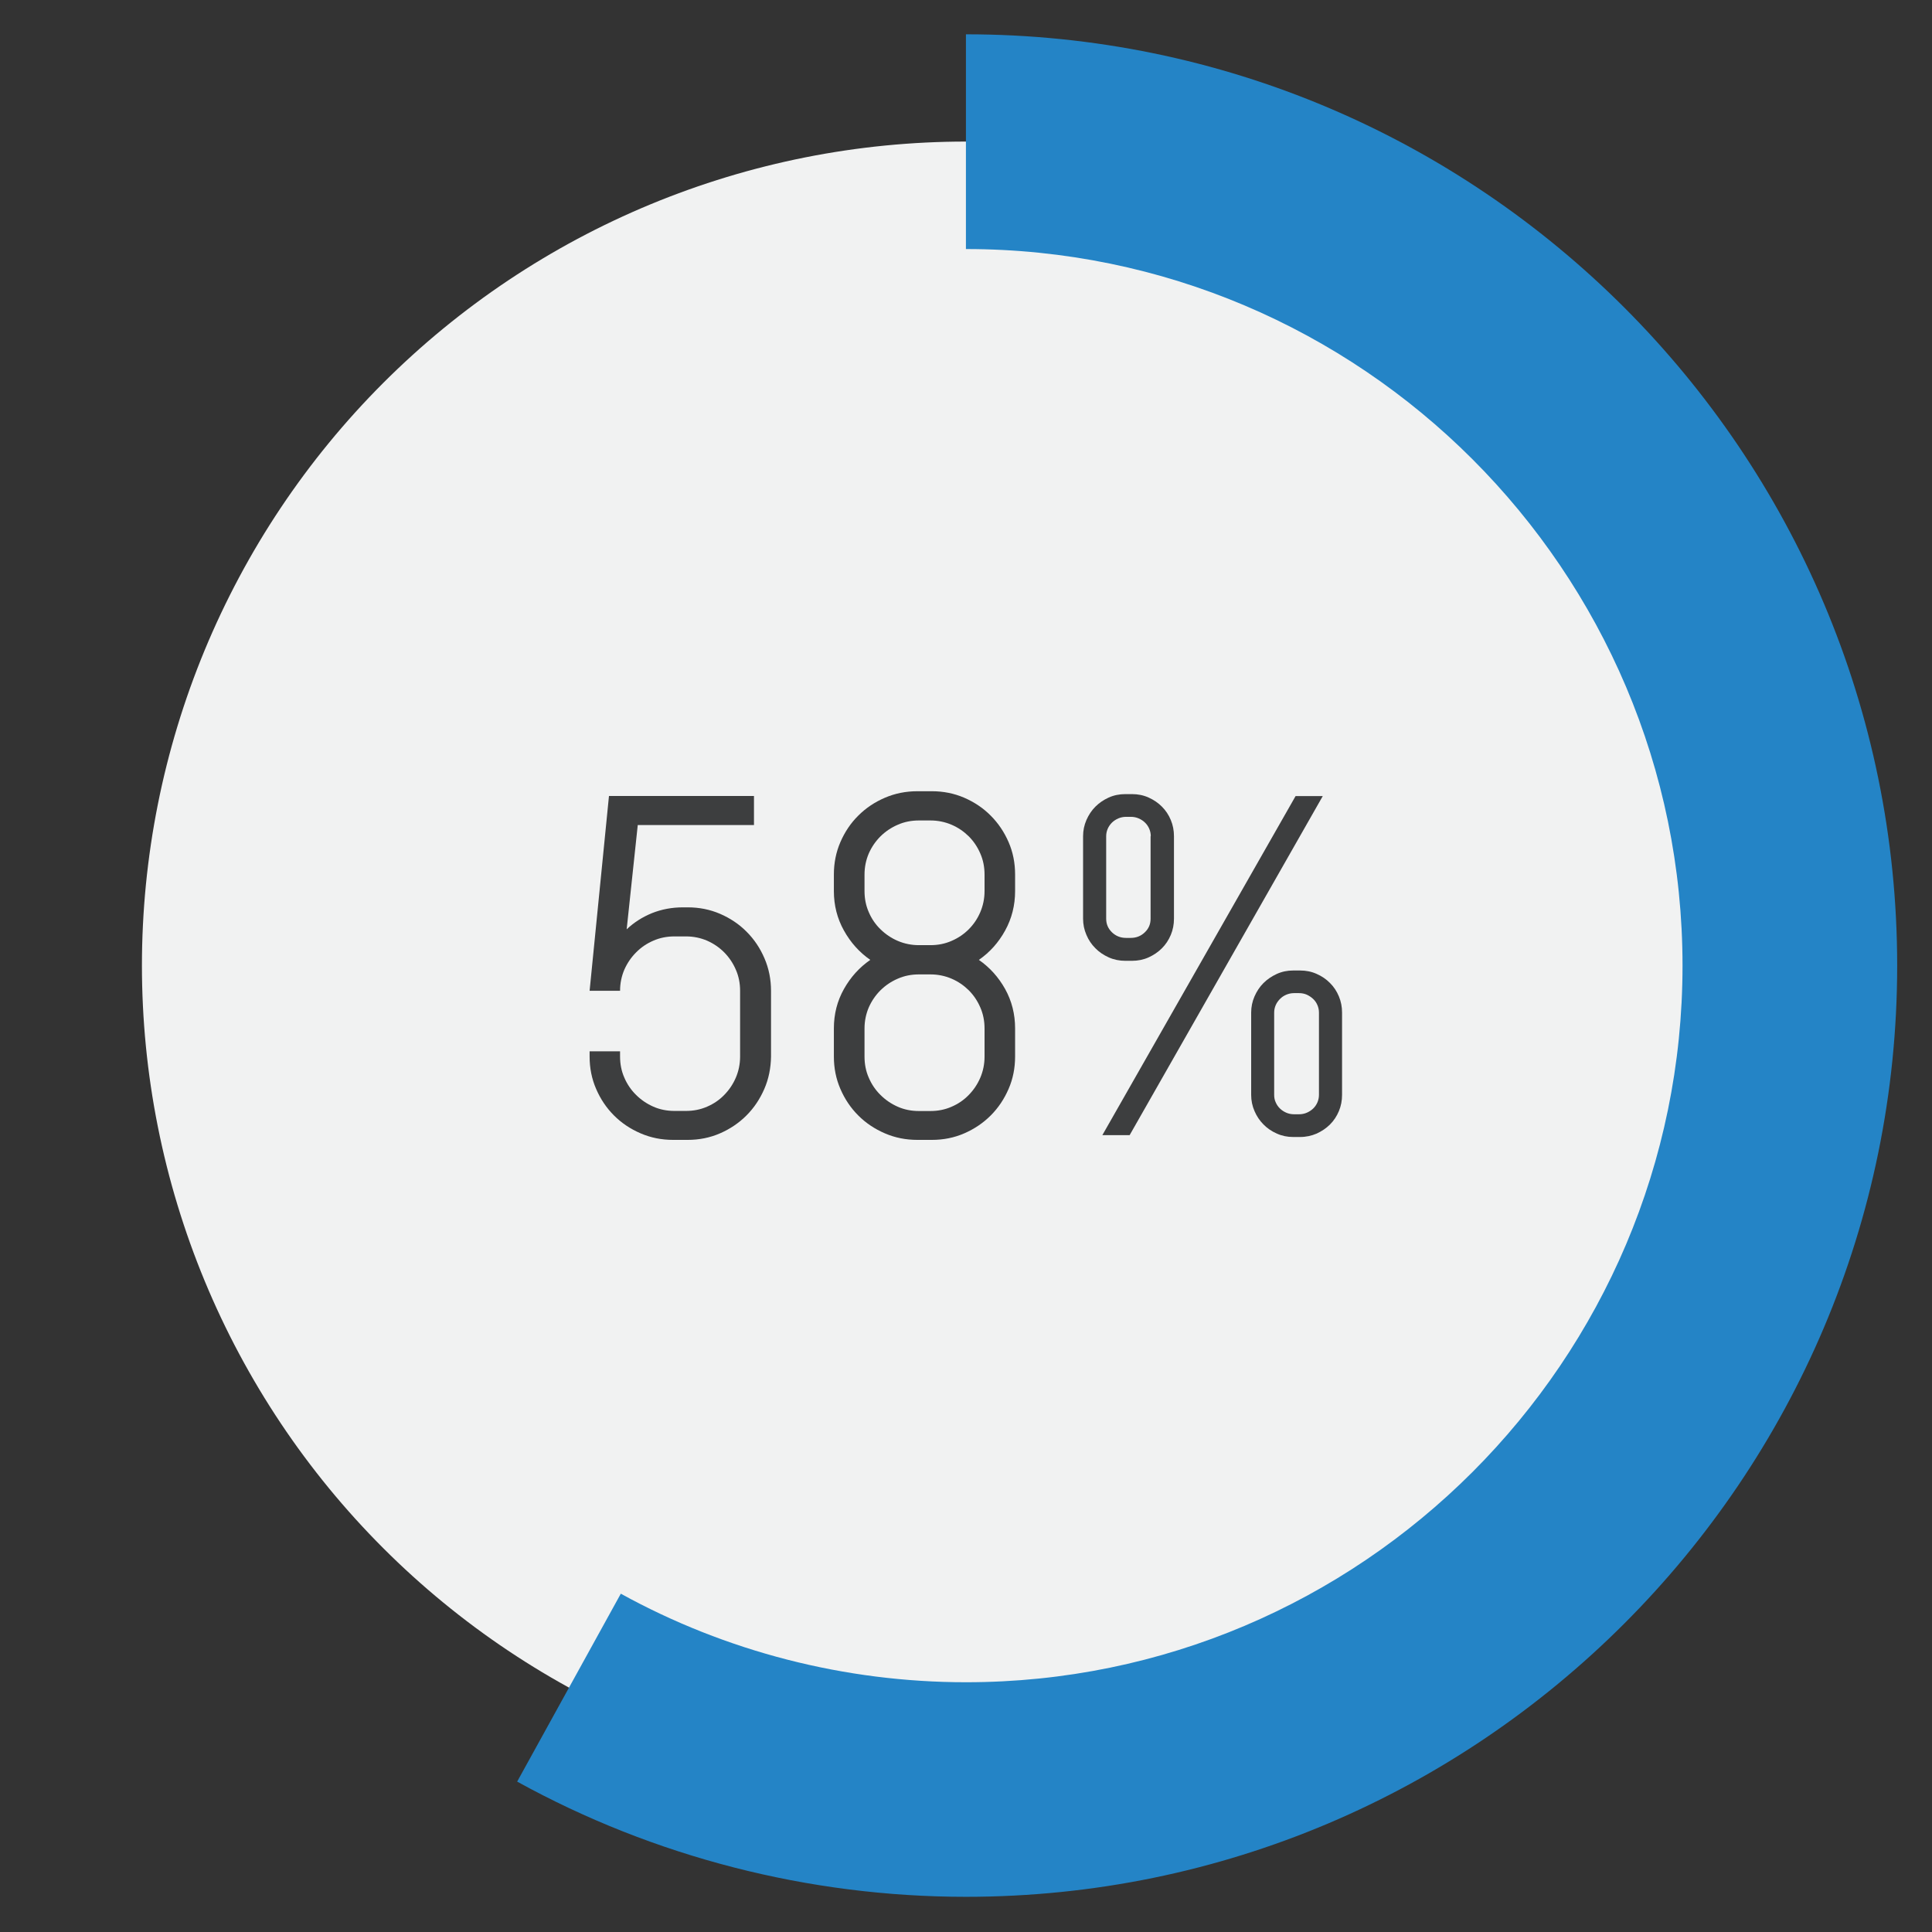
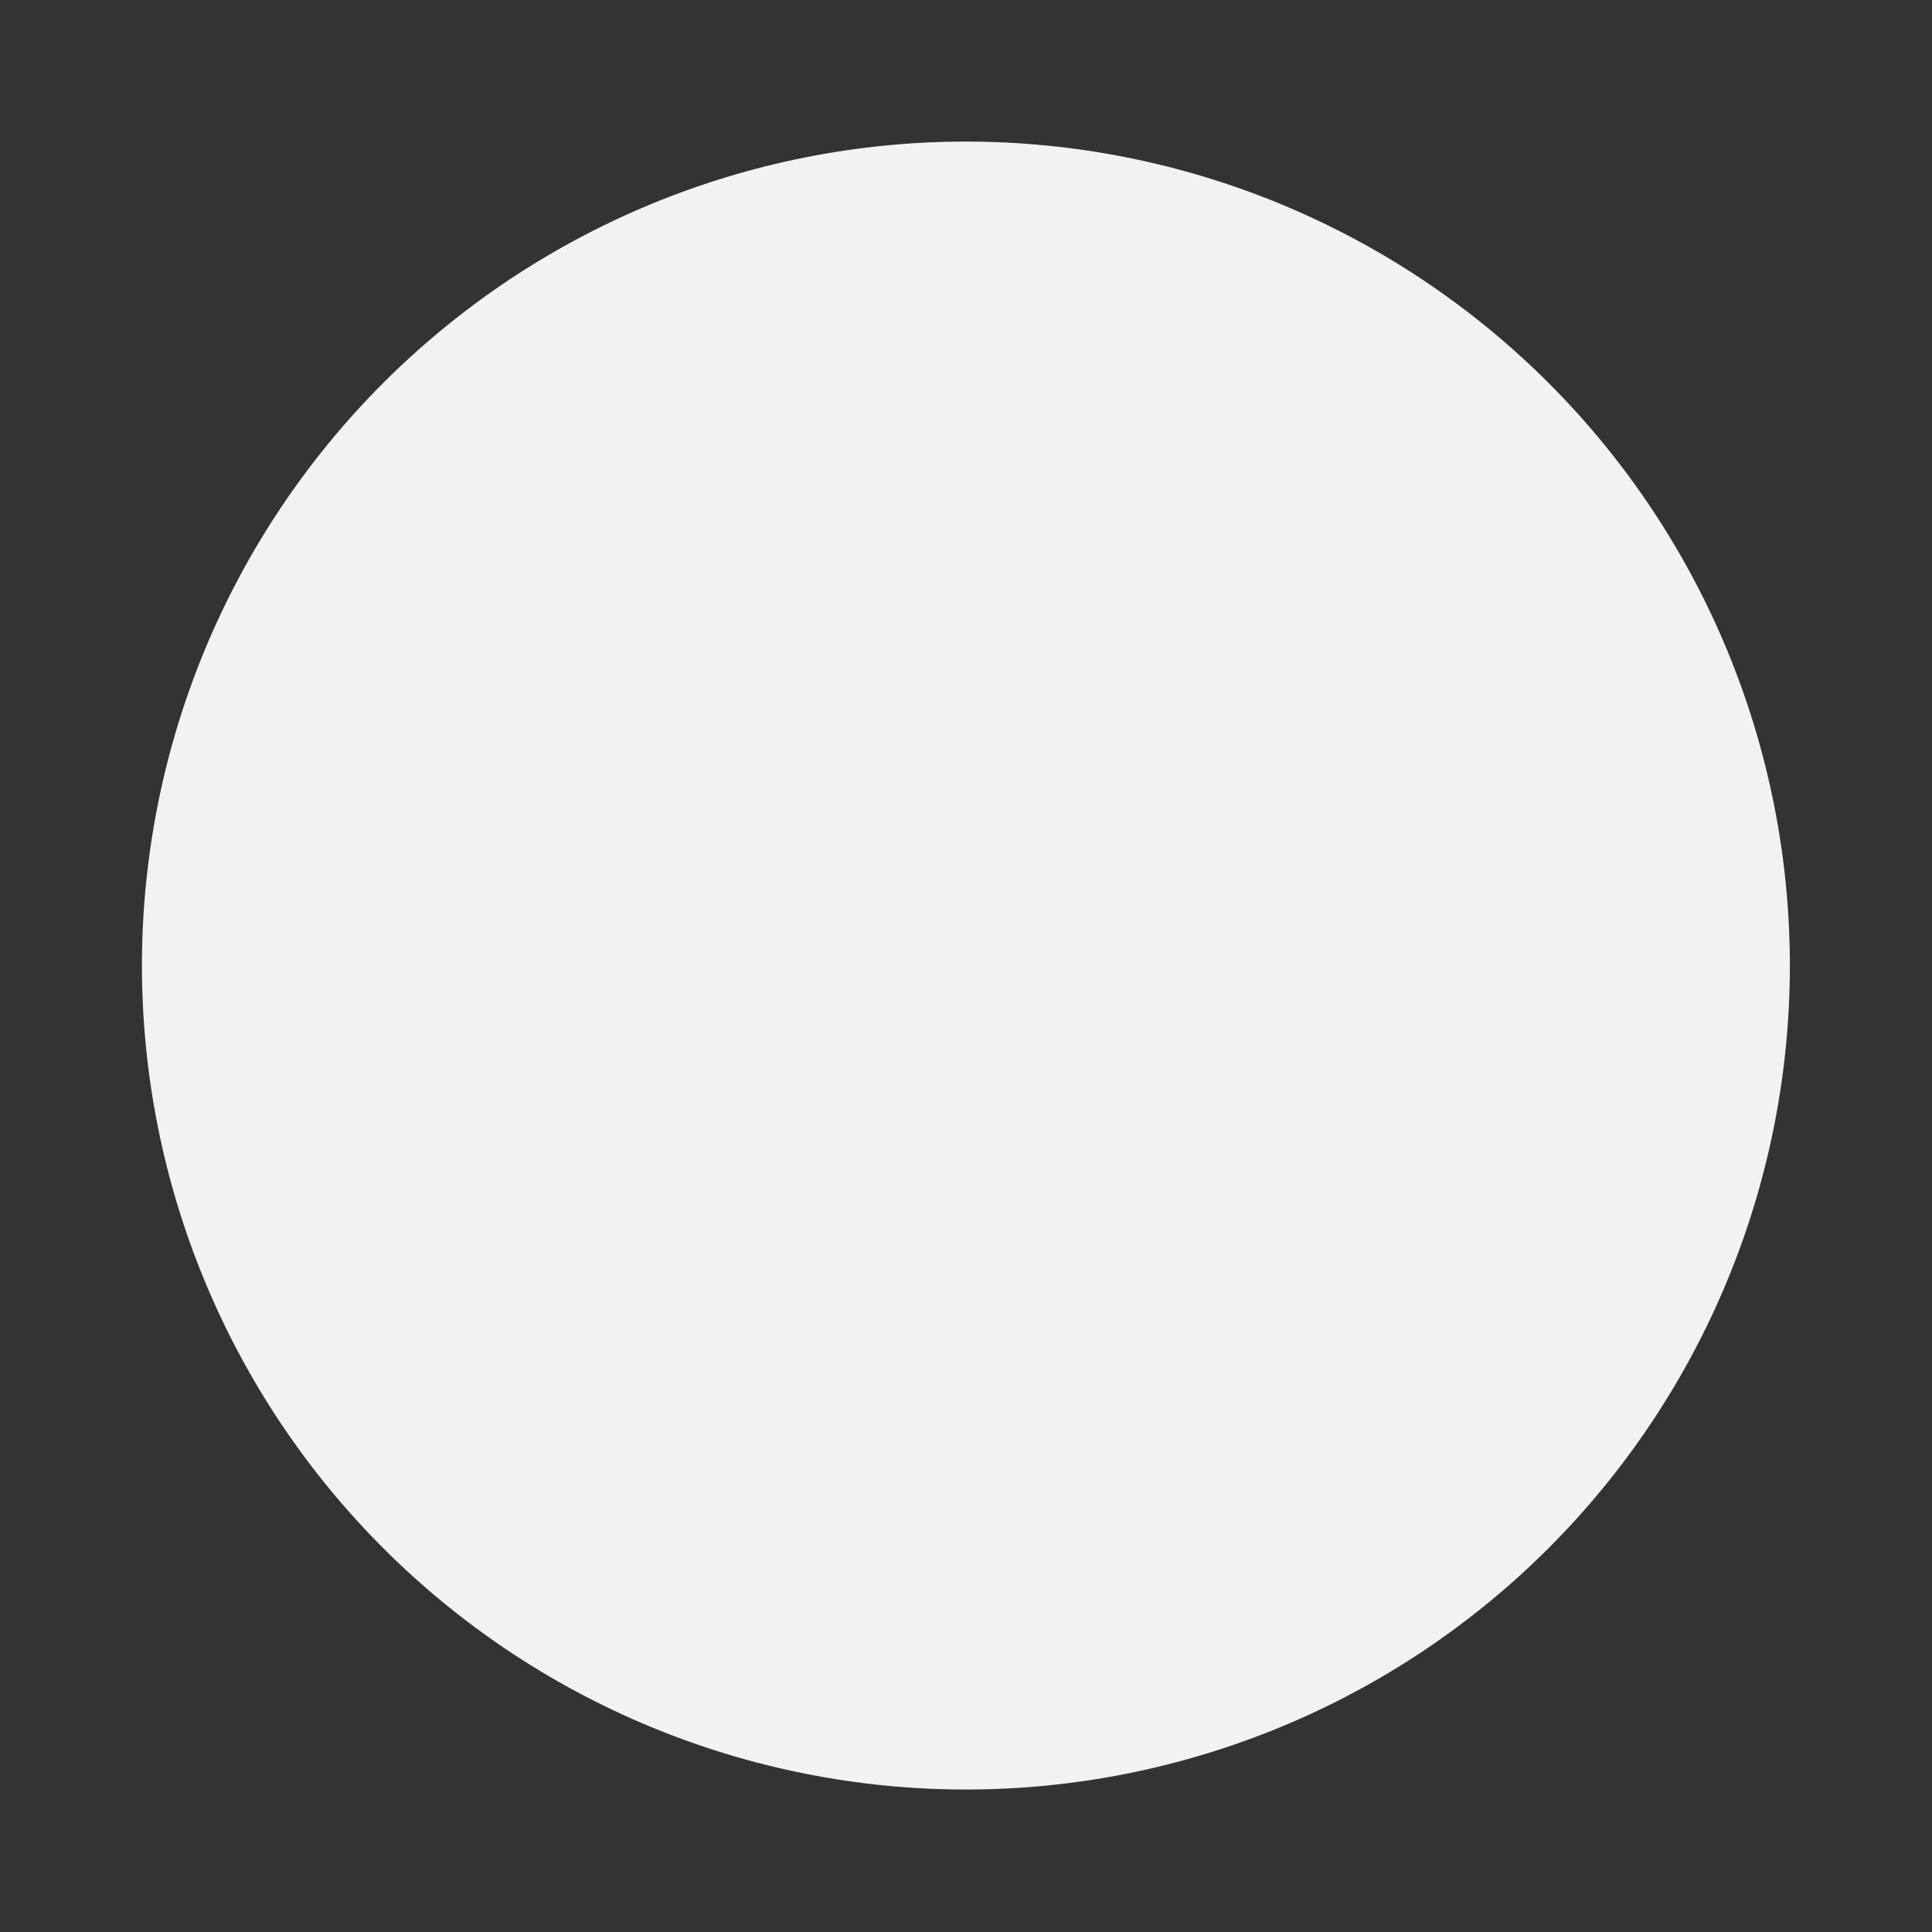
<svg xmlns="http://www.w3.org/2000/svg" width="1080" zoomAndPan="magnify" viewBox="0 0 810 810" height="1080" preserveAspectRatio="xMidYMid meet" version="1.0">
  <rect x="0" y="0" width="810" height="810" fill="#333333" stroke="none" />
  <defs>
    <clipPath id="1fa08599b4">
-       <path d="M 216 14 L 796 14 L 796 796 L 216 796 Z M 216 14 " clip-rule="nonzero" />
-     </clipPath>
+       </clipPath>
    <clipPath id="cc865b8ed9">
      <path d="M 404.969 795.246 C 339.184 795.246 274.098 778.535 216.82 746.949 L 260.277 668.16 C 304.316 692.445 354.332 705.289 404.969 705.289 C 570.629 705.289 705.406 570.512 705.406 404.852 C 705.406 239.191 570.629 104.414 404.969 104.414 L 404.969 14.383 C 620.254 14.383 795.402 189.531 795.402 404.812 C 795.402 620.098 620.254 795.246 404.969 795.246 Z M 404.969 795.246 " clip-rule="nonzero" />
    </clipPath>
  </defs>
  <path fill="#f1f2f2" d="M 649.227 160.531 C 653.223 164.531 657.121 168.621 660.918 172.812 C 664.715 177 668.406 181.281 671.992 185.652 C 675.582 190.02 679.059 194.477 682.426 199.016 C 685.793 203.559 689.047 208.18 692.188 212.879 C 695.332 217.582 698.355 222.355 701.262 227.203 C 704.168 232.055 706.953 236.973 709.617 241.957 C 712.285 246.945 714.824 251.992 717.242 257.102 C 719.66 262.215 721.949 267.379 724.113 272.605 C 726.277 277.828 728.312 283.102 730.215 288.422 C 732.121 293.746 733.895 299.113 735.535 304.523 C 737.176 309.934 738.684 315.379 740.059 320.863 C 741.43 326.348 742.672 331.863 743.773 337.406 C 744.875 342.953 745.844 348.523 746.672 354.113 C 747.5 359.707 748.195 365.316 748.746 370.941 C 749.301 376.57 749.719 382.207 749.996 387.852 C 750.273 393.5 750.41 399.148 750.41 404.805 C 750.41 410.457 750.273 416.105 749.996 421.754 C 749.719 427.398 749.305 433.035 748.75 438.664 C 748.195 444.289 747.504 449.898 746.672 455.492 C 745.844 461.082 744.879 466.652 743.773 472.199 C 742.672 477.742 741.434 483.258 740.059 488.742 C 738.688 494.227 737.18 499.672 735.539 505.082 C 733.898 510.492 732.125 515.859 730.219 521.184 C 728.316 526.508 726.281 531.781 724.117 537.004 C 721.953 542.227 719.664 547.395 717.246 552.504 C 714.832 557.613 712.289 562.664 709.625 567.648 C 706.961 572.637 704.172 577.555 701.266 582.402 C 698.359 587.25 695.336 592.027 692.195 596.727 C 689.055 601.43 685.801 606.051 682.434 610.59 C 679.066 615.133 675.59 619.586 672 623.957 C 668.414 628.328 664.723 632.609 660.926 636.797 C 657.129 640.984 653.234 645.078 649.234 649.078 C 645.238 653.074 641.145 656.973 636.957 660.77 C 632.766 664.566 628.488 668.258 624.117 671.844 C 619.746 675.43 615.289 678.91 610.75 682.277 C 606.207 685.645 601.586 688.898 596.887 692.039 C 592.188 695.18 587.41 698.203 582.562 701.109 C 577.715 704.02 572.797 706.805 567.809 709.469 C 562.824 712.133 557.773 714.676 552.664 717.094 C 547.555 719.512 542.387 721.801 537.164 723.965 C 531.941 726.129 526.668 728.16 521.344 730.066 C 516.02 731.973 510.652 733.746 505.242 735.387 C 499.832 737.027 494.387 738.535 488.902 739.91 C 483.418 741.281 477.902 742.52 472.359 743.625 C 466.812 744.727 461.246 745.691 455.652 746.523 C 450.059 747.352 444.449 748.043 438.824 748.598 C 433.199 749.152 427.562 749.57 421.914 749.848 C 416.27 750.125 410.617 750.262 404.965 750.262 C 399.312 750.262 393.66 750.125 388.012 749.848 C 382.367 749.57 376.73 749.152 371.105 748.602 C 365.477 748.047 359.867 747.355 354.277 746.523 C 348.684 745.695 343.113 744.73 337.57 743.625 C 332.023 742.523 326.512 741.285 321.027 739.91 C 315.543 738.539 310.094 737.031 304.684 735.391 C 299.273 733.75 293.906 731.977 288.586 730.07 C 283.262 728.168 277.988 726.133 272.766 723.969 C 267.543 721.805 262.375 719.516 257.262 717.098 C 252.152 714.68 247.105 712.141 242.117 709.477 C 237.133 706.809 232.215 704.023 227.363 701.117 C 222.516 698.211 217.742 695.188 213.039 692.047 C 208.34 688.906 203.719 685.652 199.176 682.285 C 194.637 678.914 190.18 675.438 185.809 671.852 C 181.438 668.266 177.16 664.574 172.969 660.777 C 168.781 656.98 164.688 653.082 160.691 649.086 C 156.691 645.09 152.793 640.996 148.996 636.805 C 145.199 632.617 141.508 628.336 137.922 623.969 C 134.336 619.598 130.859 615.141 127.492 610.602 C 124.121 606.059 120.867 601.438 117.727 596.738 C 114.586 592.035 111.562 587.262 108.656 582.414 C 105.75 577.562 102.965 572.645 100.297 567.66 C 97.633 562.676 95.09 557.625 92.676 552.516 C 90.258 547.402 87.965 542.238 85.805 537.016 C 83.641 531.789 81.605 526.516 79.699 521.195 C 77.797 515.871 76.023 510.504 74.383 505.094 C 72.738 499.684 71.234 494.238 69.859 488.754 C 68.484 483.27 67.246 477.754 66.145 472.211 C 65.039 466.664 64.074 461.098 63.246 455.504 C 62.414 449.91 61.723 444.301 61.168 438.676 C 60.613 433.047 60.199 427.414 59.922 421.766 C 59.645 416.117 59.504 410.469 59.504 404.816 C 59.504 399.16 59.645 393.512 59.922 387.863 C 60.199 382.219 60.613 376.582 61.168 370.953 C 61.723 365.328 62.414 359.719 63.242 354.125 C 64.07 348.535 65.039 342.965 66.141 337.422 C 67.242 331.875 68.48 326.359 69.855 320.875 C 71.23 315.391 72.738 309.945 74.379 304.535 C 76.02 299.125 77.793 293.758 79.695 288.434 C 81.602 283.113 83.633 277.84 85.797 272.613 C 87.961 267.391 90.254 262.223 92.668 257.113 C 95.086 252.004 97.629 246.953 100.293 241.969 C 102.957 236.98 105.742 232.066 108.648 227.215 C 111.555 222.367 114.578 217.59 117.719 212.891 C 120.863 208.188 124.117 203.566 127.484 199.027 C 130.852 194.484 134.328 190.031 137.914 185.66 C 141.5 181.289 145.191 177.012 148.988 172.82 C 152.785 168.633 156.684 164.539 160.68 160.539 C 164.68 156.543 168.773 152.645 172.961 148.848 C 177.148 145.051 181.43 141.359 185.801 137.773 C 190.172 134.188 194.625 130.711 199.168 127.34 C 203.707 123.973 208.328 120.719 213.031 117.578 C 217.73 114.438 222.504 111.414 227.355 108.508 C 232.203 105.602 237.121 102.812 242.105 100.148 C 247.094 97.484 252.141 94.941 257.254 92.523 C 262.363 90.109 267.531 87.816 272.754 85.652 C 277.977 83.488 283.25 81.457 288.574 79.551 C 293.895 77.645 299.262 75.875 304.672 74.23 C 310.082 72.59 315.531 71.082 321.016 69.711 C 326.496 68.336 332.012 67.098 337.559 65.992 C 343.102 64.891 348.672 63.926 354.262 63.094 C 359.855 62.266 365.465 61.574 371.09 61.02 C 376.719 60.465 382.355 60.051 388 59.77 C 393.648 59.492 399.297 59.355 404.953 59.355 C 410.605 59.355 416.258 59.492 421.902 59.77 C 427.551 60.047 433.188 60.465 438.812 61.02 C 444.438 61.57 450.047 62.262 455.641 63.094 C 461.234 63.922 466.801 64.891 472.348 65.992 C 477.891 67.094 483.406 68.332 488.891 69.707 C 494.375 71.078 499.82 72.586 505.23 74.227 C 510.641 75.871 516.008 77.641 521.332 79.547 C 526.656 81.453 531.93 83.484 537.152 85.648 C 542.375 87.812 547.543 90.102 552.652 92.52 C 557.766 94.938 562.812 97.477 567.797 100.145 C 572.785 102.809 577.703 105.594 582.551 108.5 C 587.402 111.406 592.176 114.43 596.875 117.57 C 601.578 120.711 606.199 123.965 610.738 127.336 C 615.281 130.703 619.738 134.18 624.105 137.766 C 628.477 141.352 632.758 145.043 636.945 148.84 C 641.137 152.637 645.23 156.535 649.227 160.531 Z M 649.227 160.531 " fill-opacity="1" fill-rule="nonzero" />
  <g clip-path="url(#1fa08599b4)">
    <g clip-path="url(#cc865b8ed9)">
-       <path fill="#2484c6" d="M 216.82 14.383 L 216.82 795.246 L 795.402 795.246 L 795.402 14.383 Z M 216.82 14.383 " fill-opacity="1" fill-rule="nonzero" />
-     </g>
+       </g>
  </g>
-   <path fill="#3d3e3f" d="M 320.441 456.547 C 318.605 460.762 316.148 464.473 312.945 467.672 C 309.781 470.836 306.074 473.336 301.855 475.168 C 297.641 477.004 293.109 477.902 288.27 477.902 L 282.219 477.902 C 277.375 477.902 272.848 477.004 268.594 475.168 C 264.336 473.336 260.629 470.875 257.426 467.672 C 254.262 464.512 251.766 460.801 249.93 456.547 C 248.094 452.328 247.195 447.801 247.195 442.957 L 247.195 440.773 L 259.965 440.773 L 259.965 442.957 C 259.965 446.121 260.551 449.09 261.758 451.82 C 262.93 454.555 264.57 456.977 266.68 459.043 C 268.75 461.113 271.168 462.754 273.902 463.965 C 276.637 465.176 279.602 465.762 282.766 465.762 L 287.605 465.762 C 290.77 465.762 293.734 465.176 296.469 463.965 C 299.203 462.793 301.621 461.152 303.652 459.043 C 305.684 456.977 307.324 454.555 308.496 451.82 C 309.664 449.09 310.289 446.121 310.289 442.957 L 310.289 415.395 C 310.289 412.23 309.703 409.266 308.496 406.531 C 307.324 403.797 305.684 401.379 303.652 399.309 C 301.582 397.238 299.203 395.598 296.469 394.391 C 293.734 393.219 290.77 392.594 287.605 392.594 L 282.766 392.594 C 279.602 392.594 276.637 393.18 273.902 394.391 C 271.168 395.559 268.75 397.199 266.68 399.309 C 264.609 401.379 262.969 403.797 261.758 406.531 C 260.59 409.266 259.965 412.23 259.965 415.395 L 247.195 415.395 L 255.316 333.715 L 316.109 333.715 L 316.109 345.898 L 267.383 345.898 L 262.734 389.625 C 265.781 386.738 269.336 384.473 273.355 382.832 C 277.375 381.23 281.711 380.41 286.355 380.41 L 288.348 380.41 C 293.148 380.41 297.68 381.309 301.934 383.145 C 306.152 384.98 309.859 387.438 313.023 390.641 C 316.188 393.805 318.684 397.512 320.52 401.809 C 322.355 406.062 323.254 410.633 323.254 415.434 L 323.254 442.996 C 323.176 447.801 322.277 452.328 320.441 456.547 Z M 320.441 456.547 " fill-opacity="1" fill-rule="nonzero" />
-   <path fill="#3d3e3f" d="M 422.852 456.547 C 421.016 460.762 418.559 464.473 415.355 467.672 C 412.191 470.836 408.484 473.336 404.266 475.168 C 400.051 477.004 395.52 477.902 390.68 477.902 L 384.629 477.902 C 379.785 477.902 375.258 477.004 371.004 475.168 C 366.746 473.336 363.039 470.875 359.836 467.672 C 356.672 464.512 354.176 460.801 352.34 456.547 C 350.504 452.328 349.605 447.801 349.605 442.957 L 349.605 431.168 C 349.605 425.156 351.012 419.648 353.824 414.652 C 356.633 409.656 360.305 405.594 364.871 402.434 C 360.305 399.27 356.633 395.172 353.824 390.133 C 351.012 385.098 349.605 379.59 349.605 373.578 L 349.605 366.629 C 349.605 361.828 350.504 357.297 352.34 353.043 C 354.176 348.824 356.633 345.117 359.836 341.953 C 363 338.793 366.707 336.293 371.004 334.457 C 375.258 332.621 379.824 331.727 384.629 331.727 L 390.68 331.727 C 395.48 331.727 400.012 332.621 404.266 334.457 C 408.484 336.293 412.191 338.754 415.355 341.953 C 418.52 345.117 421.016 348.824 422.852 353.043 C 424.688 357.258 425.586 361.789 425.586 366.629 L 425.586 373.578 C 425.586 379.59 424.18 385.098 421.406 390.133 C 418.637 395.172 414.965 399.27 410.398 402.434 C 414.965 405.594 418.637 409.695 421.406 414.652 C 424.18 419.648 425.586 425.156 425.586 431.168 L 425.586 442.957 C 425.586 447.801 424.688 452.328 422.852 456.547 Z M 412.777 366.668 C 412.777 363.508 412.191 360.539 410.984 357.805 C 409.812 355.074 408.172 352.652 406.141 350.621 C 404.07 348.59 401.691 346.953 398.957 345.781 C 396.223 344.609 393.258 343.984 390.094 343.984 L 385.254 343.984 C 382.09 343.984 379.125 344.57 376.391 345.781 C 373.656 346.953 371.238 348.59 369.168 350.621 C 367.098 352.691 365.457 355.074 364.246 357.805 C 363.078 360.539 362.453 363.508 362.453 366.668 L 362.453 373.578 C 362.453 376.742 363.039 379.707 364.246 382.441 C 365.418 385.176 367.059 387.594 369.168 389.625 C 371.238 391.656 373.656 393.297 376.391 394.469 C 379.125 395.637 382.09 396.262 385.254 396.262 L 390.094 396.262 C 393.258 396.262 396.223 395.676 398.957 394.469 C 401.691 393.297 404.109 391.656 406.141 389.625 C 408.172 387.594 409.812 385.176 410.984 382.441 C 412.152 379.707 412.777 376.742 412.777 373.578 Z M 412.777 431.207 C 412.777 428.043 412.191 425.078 410.984 422.344 C 409.812 419.609 408.172 417.191 406.141 415.16 C 404.07 413.129 401.691 411.488 398.957 410.32 C 396.223 409.148 393.258 408.523 390.094 408.523 L 385.254 408.523 C 382.09 408.523 379.125 409.109 376.391 410.32 C 373.656 411.488 371.238 413.129 369.168 415.16 C 367.098 417.23 365.457 419.609 364.246 422.344 C 363.078 425.078 362.453 428.043 362.453 431.207 L 362.453 442.996 C 362.453 446.16 363.039 449.129 364.246 451.859 C 365.418 454.594 367.059 457.016 369.168 459.082 C 371.238 461.152 373.656 462.793 376.391 464.004 C 379.125 465.215 382.09 465.801 385.254 465.801 L 390.094 465.801 C 393.258 465.801 396.223 465.215 398.957 464.004 C 401.691 462.832 404.109 461.191 406.141 459.082 C 408.172 457.016 409.812 454.594 410.984 451.859 C 412.152 449.129 412.777 446.16 412.777 442.996 Z M 412.777 431.207 " fill-opacity="1" fill-rule="nonzero" />
-   <path fill="#3d3e3f" d="M 490.863 391.969 C 489.965 394.117 488.719 395.988 487.156 397.551 C 485.555 399.152 483.719 400.402 481.574 401.379 C 479.426 402.355 477.082 402.824 474.582 402.824 L 471.812 402.824 C 469.312 402.824 466.969 402.355 464.824 401.379 C 462.676 400.402 460.801 399.152 459.238 397.551 C 457.641 395.949 456.391 394.117 455.492 391.969 C 454.555 389.82 454.086 387.555 454.086 385.176 L 454.086 350.582 C 454.086 348.199 454.555 345.938 455.492 343.789 C 456.43 341.641 457.68 339.77 459.238 338.207 C 460.84 336.605 462.676 335.355 464.824 334.379 C 466.969 333.402 469.312 332.934 471.812 332.934 L 474.582 332.934 C 477.082 332.934 479.426 333.402 481.574 334.379 C 483.719 335.355 485.594 336.605 487.156 338.207 C 488.758 339.809 489.969 341.641 490.863 343.789 C 491.762 345.938 492.191 348.199 492.191 350.582 L 492.191 385.176 C 492.191 387.555 491.762 389.82 490.863 391.969 Z M 462.168 475.91 L 543.184 333.754 L 554.582 333.754 L 473.609 475.91 Z M 482.469 350.582 C 482.469 349.449 482.234 348.395 481.809 347.422 C 481.379 346.445 480.793 345.586 480.012 344.844 C 479.27 344.102 478.371 343.555 477.395 343.125 C 476.418 342.695 475.324 342.461 474.117 342.461 L 472.125 342.461 C 470.953 342.461 469.859 342.695 468.844 343.125 C 467.867 343.555 466.969 344.141 466.23 344.844 C 465.488 345.586 464.863 346.445 464.434 347.422 C 464.004 348.395 463.77 349.488 463.77 350.582 L 463.77 385.176 C 463.77 387.441 464.59 389.312 466.191 390.875 C 467.828 392.438 469.781 393.219 472.086 393.219 L 474.078 393.219 C 476.379 393.219 478.371 392.438 479.973 390.875 C 481.613 389.312 482.391 387.441 482.391 385.176 L 482.391 350.582 Z M 561.336 465.84 C 560.441 467.984 559.191 469.859 557.629 471.422 C 556.027 473.023 554.152 474.27 552.047 475.246 C 549.898 476.184 547.555 476.691 545.059 476.691 L 542.168 476.691 C 539.707 476.691 537.441 476.223 535.297 475.246 C 533.148 474.309 531.273 473.023 529.711 471.422 C 528.113 469.82 526.863 467.945 525.965 465.84 C 525.027 463.691 524.559 461.426 524.559 459.043 L 524.559 424.531 C 524.559 422.148 525.027 419.883 525.965 417.738 C 526.902 415.59 528.152 413.715 529.711 412.152 C 531.312 410.555 533.188 409.305 535.297 408.328 C 537.441 407.352 539.746 406.883 542.168 406.883 L 545.059 406.883 C 547.555 406.883 549.898 407.352 552.047 408.328 C 554.191 409.266 556.066 410.555 557.629 412.152 C 559.23 413.754 560.441 415.59 561.336 417.738 C 562.234 419.883 562.664 422.148 562.664 424.531 L 562.664 459.043 C 562.664 461.426 562.234 463.691 561.336 465.84 Z M 552.98 424.531 C 552.98 423.398 552.75 422.344 552.32 421.367 C 551.891 420.352 551.305 419.531 550.523 418.793 C 549.742 418.051 548.883 417.504 547.906 417.035 C 546.93 416.605 545.836 416.371 544.629 416.371 L 542.559 416.371 C 541.387 416.371 540.293 416.605 539.277 417.035 C 538.262 417.465 537.402 418.051 536.664 418.793 C 535.922 419.531 535.297 420.391 534.867 421.367 C 534.438 422.344 534.203 423.398 534.203 424.531 L 534.203 459.043 C 534.203 460.176 534.398 461.23 534.867 462.207 C 535.297 463.184 535.883 464.043 536.664 464.785 C 537.441 465.527 538.301 466.074 539.277 466.5 C 540.254 466.93 541.348 467.164 542.559 467.164 L 544.629 467.164 C 545.797 467.164 546.93 466.93 547.906 466.5 C 548.883 466.074 549.781 465.488 550.523 464.785 C 551.305 464.043 551.891 463.184 552.32 462.207 C 552.75 461.23 552.98 460.137 552.98 459.043 Z M 552.98 424.531 " fill-opacity="1" fill-rule="nonzero" />
</svg>